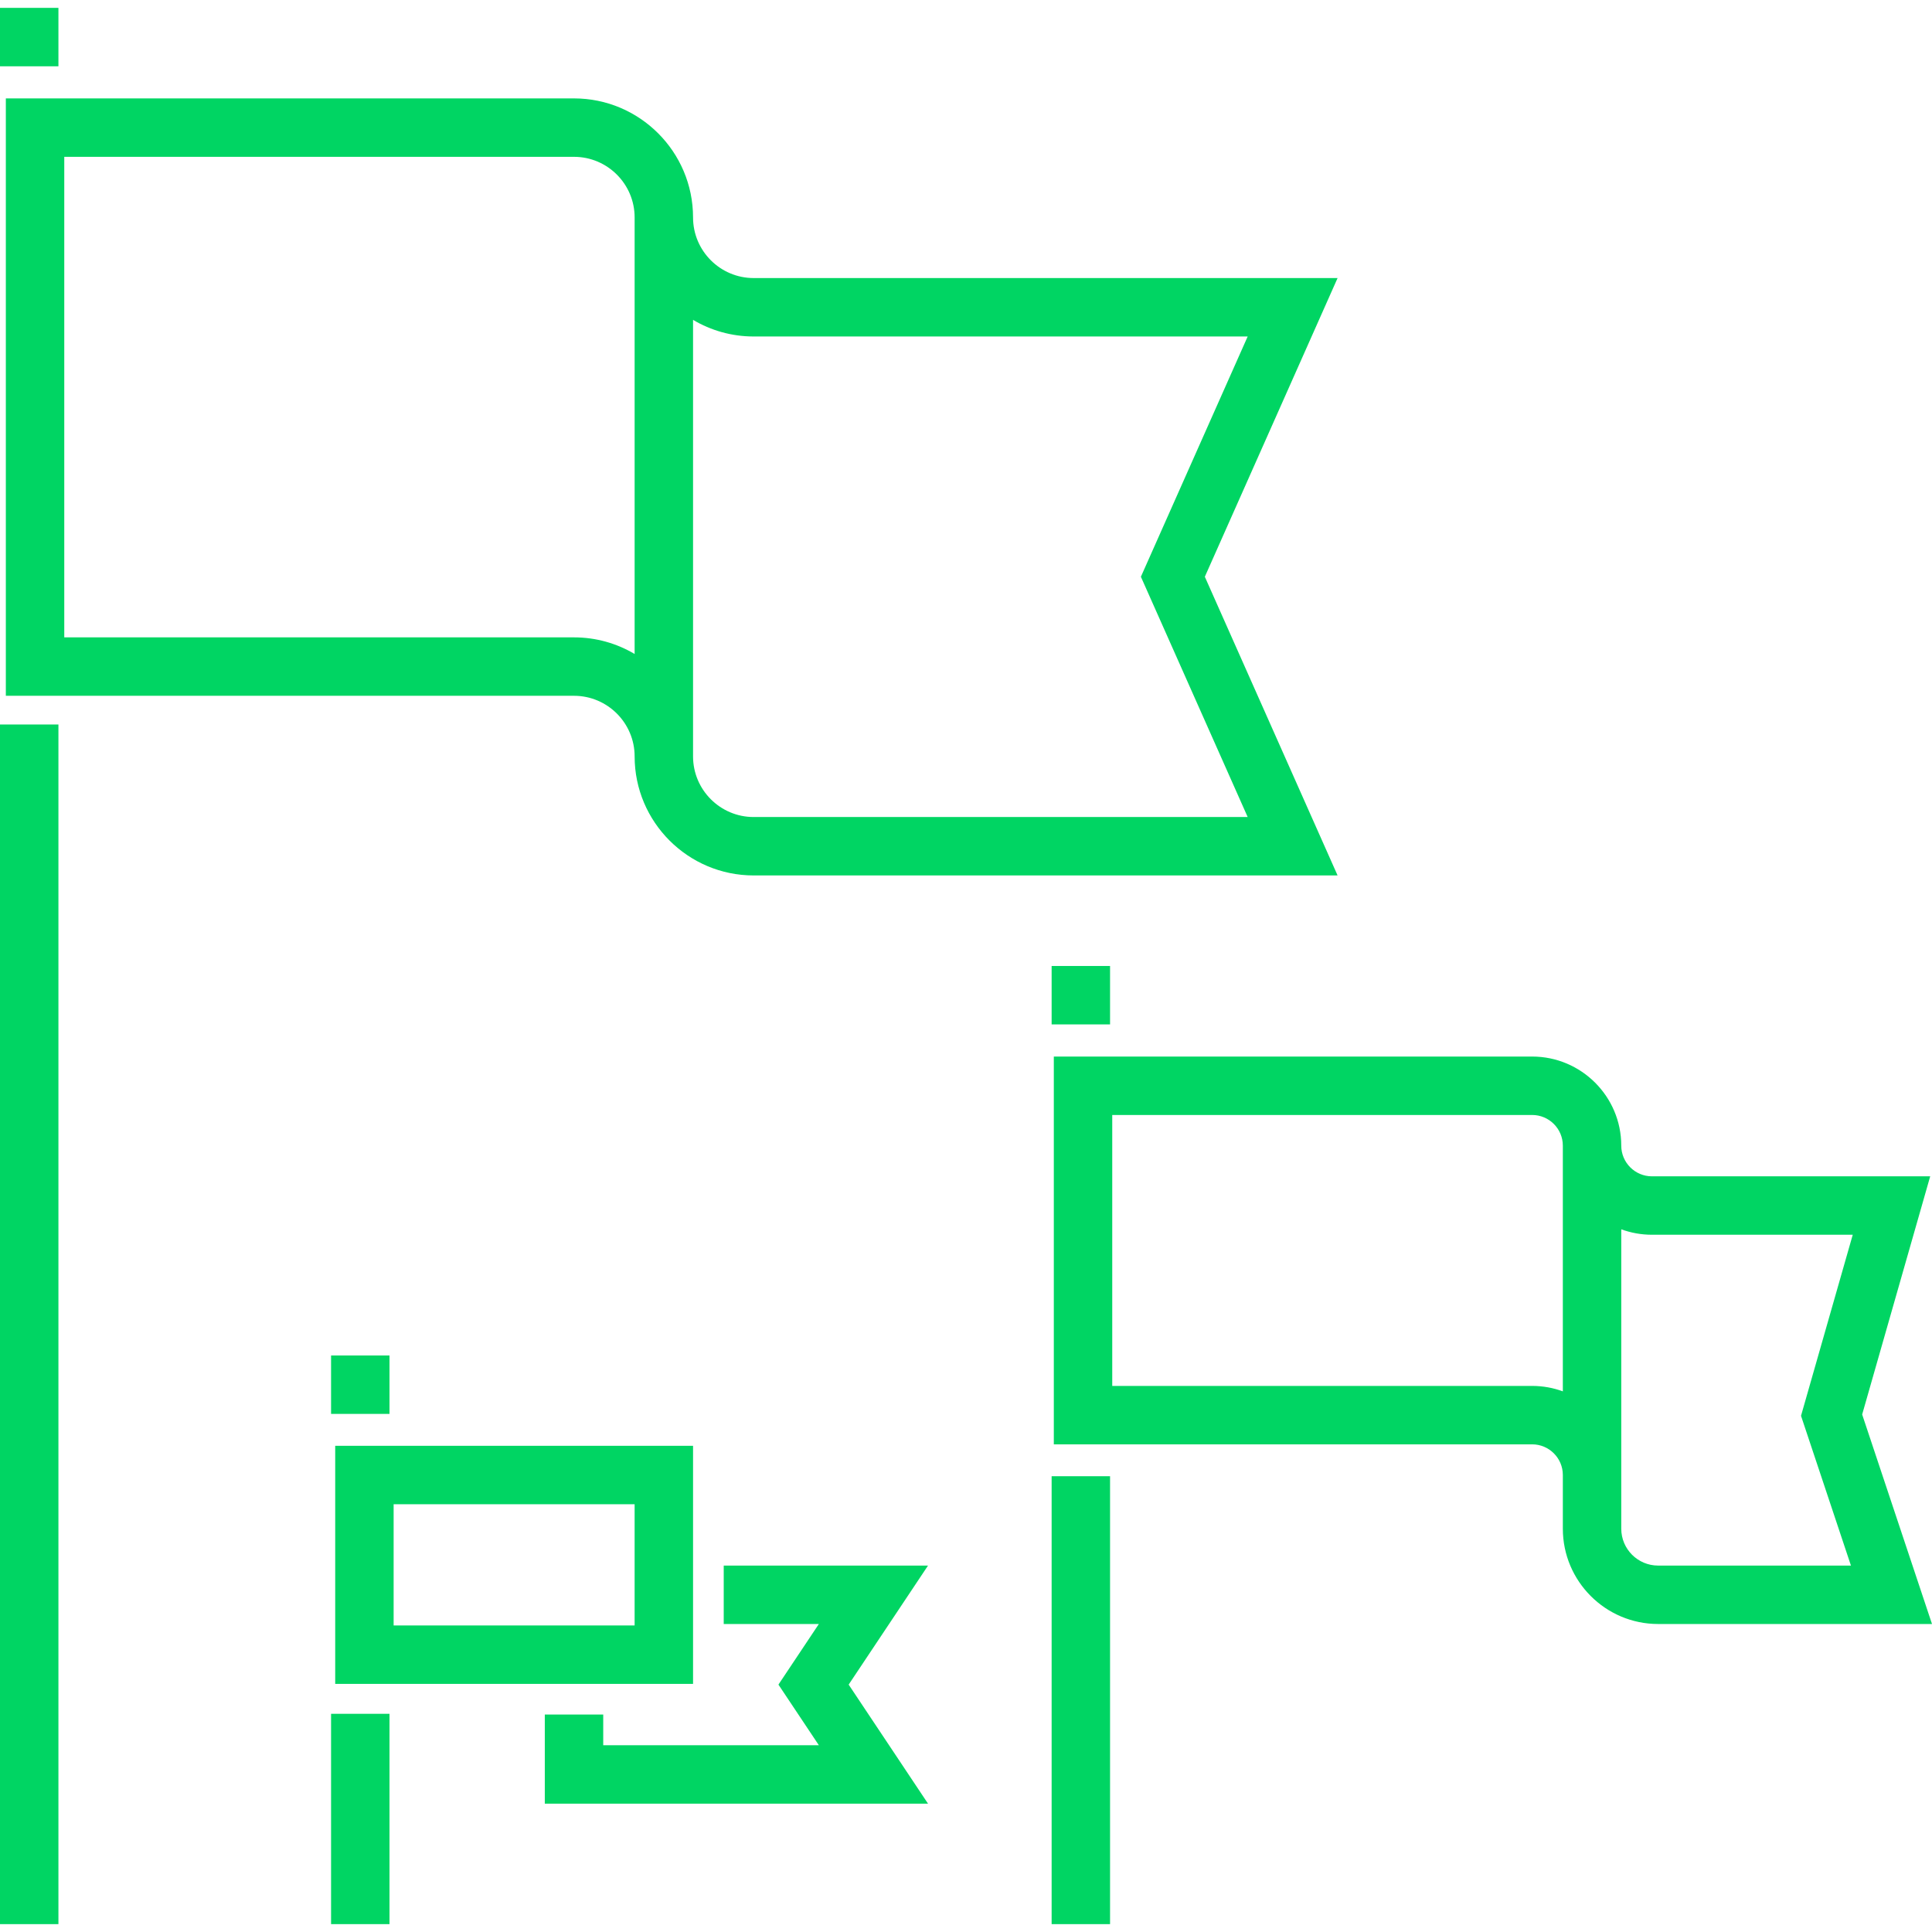
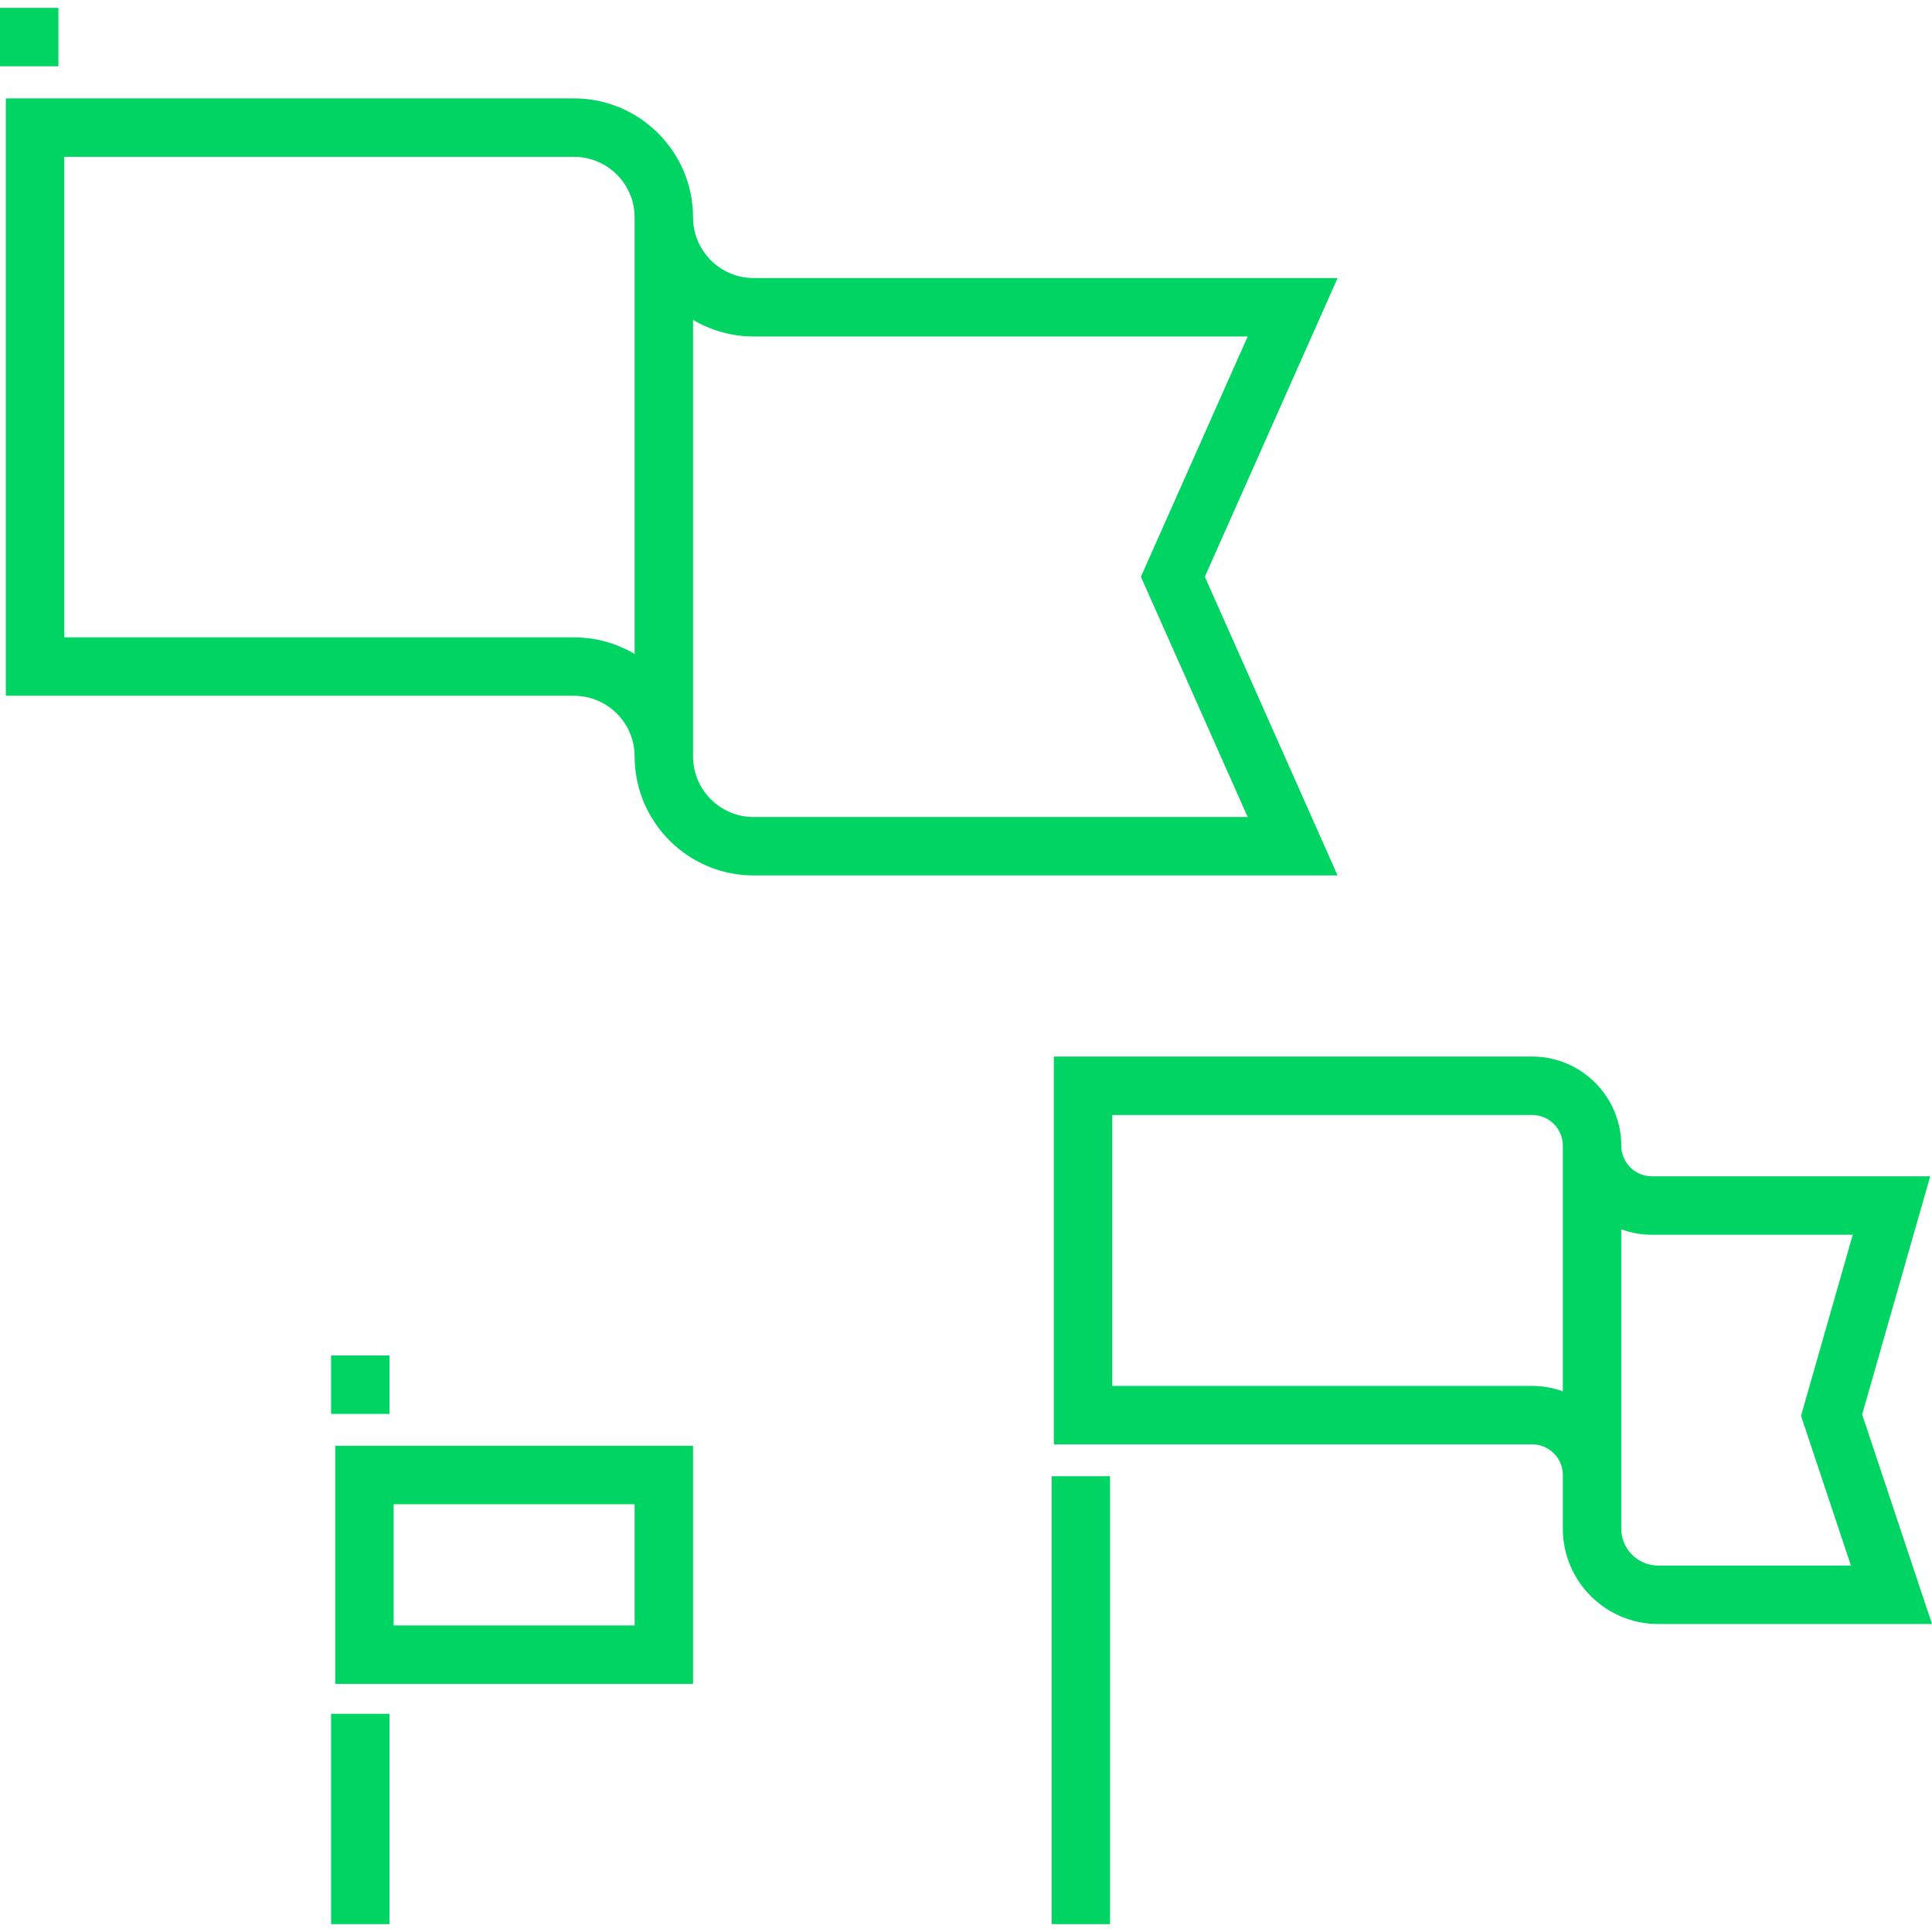
<svg xmlns="http://www.w3.org/2000/svg" fill="#00D563" id="Layer_1" viewBox="0 0 511.999 511.999" xml:space="preserve" width="800px" height="800px">
  <g id="SVGRepo_bgCarrier" stroke-width="0" />
  <g id="SVGRepo_tracerCarrier" stroke-linecap="round" stroke-linejoin="round" />
  <g id="SVGRepo_iconCarrier">
    <g>
      <g>
        <path d="M354.472,73.688H199.729c-8.857,0-16.064-7.206-16.064-16.064c0-17.396-14.151-31.547-31.546-31.547H1.548v158.314H152.12 c8.857,0,16.063,7.206,16.063,16.064c0,17.396,14.151,31.547,31.547,31.547h154.742l-35.18-79.157L354.472,73.688z M168.182,173.313c-4.708-2.796-10.202-4.404-16.063-4.404H17.031V41.561H152.12c8.857,0,16.063,7.206,16.063,16.064V173.313z M330.647,216.52H199.729c-8.857,0-16.064-7.206-16.064-16.064V84.768c4.708,2.796,10.202,4.404,16.064,4.404h130.917 l-28.3,63.674L330.647,216.52z" />
      </g>
    </g>
    <g>
      <g>
        <rect y="2.085" width="15.483" height="15.483" />
      </g>
    </g>
    <g>
      <g>
-         <rect y="191.998" width="15.483" height="317.916" />
-       </g>
+         </g>
    </g>
    <g>
      <g>
-         <rect x="278.692" y="255.994" width="15.483" height="15.483" />
-       </g>
+         </g>
    </g>
    <g>
      <g>
        <rect x="278.692" y="391.212" width="15.483" height="118.702" />
      </g>
    </g>
    <g>
      <g>
        <path d="M493.491,374.848l18.031-63.11h-73.743c-4.482,0-8.129-3.647-8.129-8.129c0-13.019-10.592-23.611-23.611-23.611H279.272 v102.768h126.767c4.482,0,8.129,3.646,8.129,8.128v14.23c0,13.923,11.327,25.252,25.251,25.252h72.581L493.491,374.848z M414.168,368.724c-2.536-0.932-5.273-1.441-8.129-1.441H294.755v-71.802h111.284c4.482,0,8.129,3.646,8.129,8.129V368.724z M490.518,414.893h-51.1c-5.386,0-9.768-4.382-9.768-9.769v-14.23v-65.116c2.535,0.932,5.273,1.442,8.129,1.442h53.217 L477.287,375.2L490.518,414.893z" />
      </g>
    </g>
    <g>
      <g>
-         <path d="M88.833,383.153v63.093h94.833v-63.093H88.833z M168.182,430.763h-63.867v-32.127h63.867V430.763z" />
+         <path d="M88.833,383.153v63.093h94.833v-63.093H88.833z M168.182,430.763h-63.867v-32.127h63.867V430.763" />
      </g>
    </g>
    <g>
      <g>
-         <polygon points="245.935,414.893 191.794,414.893 191.794,430.376 217.004,430.376 206.295,446.439 217.004,462.503 159.861,462.503 159.861,454.375 144.378,454.375 144.378,477.986 245.935,477.986 224.904,446.439 " />
-       </g>
+         </g>
    </g>
    <g>
      <g>
        <rect x="87.736" y="454.175" width="15.483" height="55.738" />
      </g>
    </g>
    <g>
      <g>
        <rect x="87.736" y="359.214" width="15.483" height="15.483" />
      </g>
    </g>
  </g>
</svg>